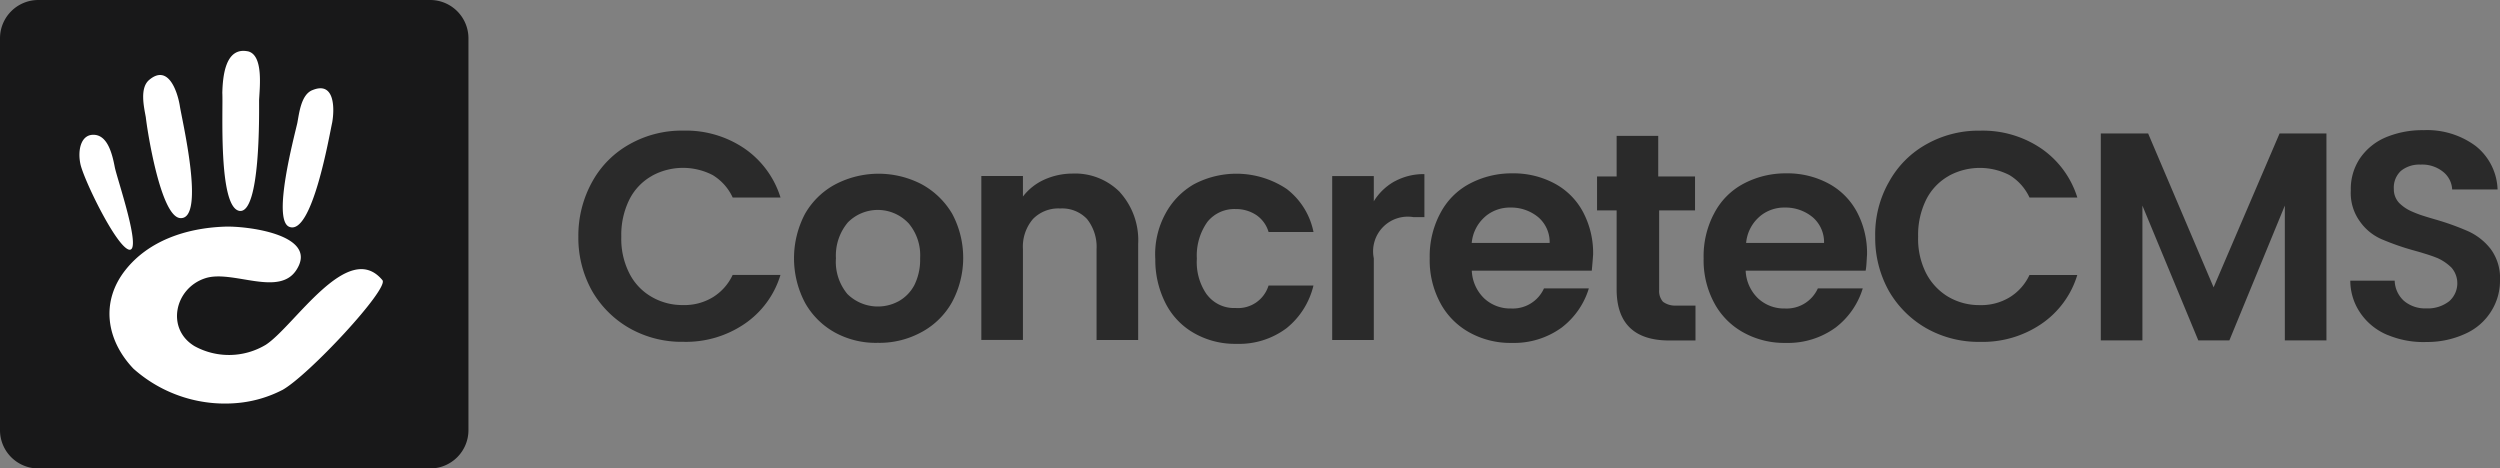
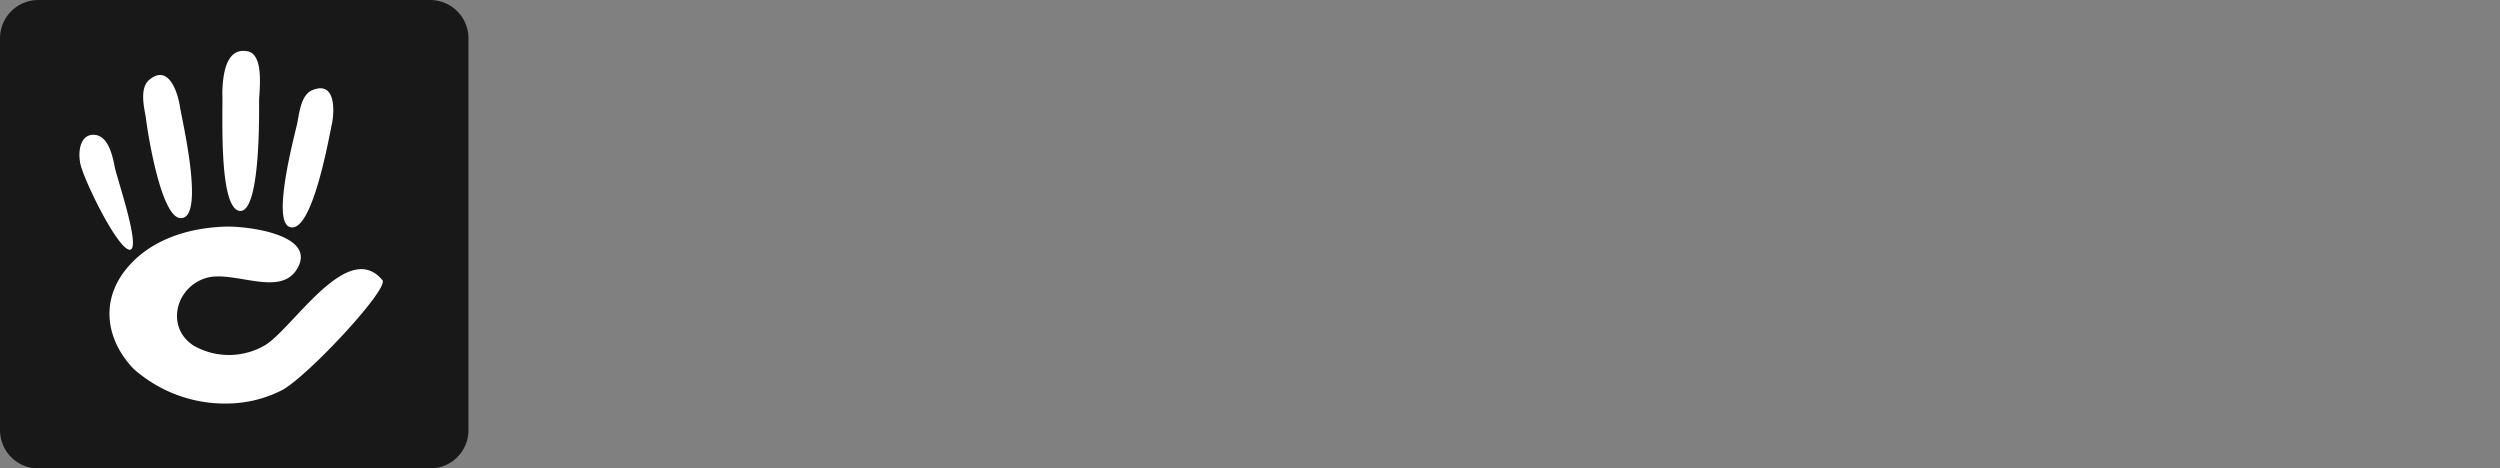
<svg xmlns="http://www.w3.org/2000/svg" width="219.574" height="41.144" viewBox="0 0 219.574 41.144">
  <rect x="0" y="0" width="219.574" height="41.144" fill="#808080" stroke="none" />
  <g id="concrete-cms" transform="translate(-55 -183)">
    <g id="Groupe_5011" data-name="Groupe 5011" transform="translate(55 183)">
      <path id="Tracé_6199" data-name="Tracé 6199" d="M58.358,183H92.786a3.366,3.366,0,0,1,3.358,3.358v34.428a3.366,3.366,0,0,1-3.358,3.358H58.358A3.366,3.366,0,0,1,55,220.786V186.358A3.366,3.366,0,0,1,58.358,183Z" transform="translate(-55 -183)" fill="#181819" />
      <path id="Tracé_6200" data-name="Tracé 6200" d="M89.062,223.207a10.7,10.7,0,0,1-3.568,1.094,12.086,12.086,0,0,1-9.486-2.98c-2.393-2.517-2.895-5.88-.712-8.65,2.016-2.56,5.288-3.692,8.688-3.821,1.891-.086,8.272.673,6.381,3.735-1.51,2.517-5.669,0-8.062.8-2.689.883-3.444,4.451-.922,5.961a6.28,6.28,0,0,0,6.257-.124c2.517-1.638,7.222-9.319,10.245-5.669.583.759-6.514,8.4-8.821,9.658m-17.716-19.9c-.253-1.261.086-2.689,1.342-2.517,1.094.167,1.471,1.72,1.681,2.813.167.922,2.436,7.475,1.261,7.265-1.136-.257-4.035-6.261-4.284-7.561m6.042-7.346c1.681-1.428,2.479,1.008,2.689,2.226.167,1.175,2.307,10.078.043,9.906-1.72-.124-2.895-7.685-3.023-8.86-.167-.922-.545-2.56.292-3.272m8.65-2.522c1.428.3,1.051,3.234,1.008,4.323,0,1.175.124,9.949-1.72,9.7-1.891-.3-1.428-8.984-1.51-10.37.039-1.424.249-4.027,2.221-3.649m4.366,6.3c.167-.883.335-2.517,1.342-2.895,1.973-.8,1.93,1.681,1.72,2.856-.253,1.132-1.763,9.992-3.778,9.152-1.51-.635.463-7.981.716-9.113" transform="translate(-64.291 -188.942)" fill="#fff" />
    </g>
-     <path id="Tracé_6201" data-name="Tracé 6201" d="M174.668,214.183a8.412,8.412,0,0,1,3.315-3.315,9.308,9.308,0,0,1,4.7-1.175,9.143,9.143,0,0,1,5.331,1.552,8.159,8.159,0,0,1,3.191,4.323h-4.2a4.5,4.5,0,0,0-1.763-1.973,5.679,5.679,0,0,0-5.275.039l-.142.086a4.893,4.893,0,0,0-1.93,2.1,6.976,6.976,0,0,0-.673,3.191,6.673,6.673,0,0,0,.673,3.148,4.946,4.946,0,0,0,1.93,2.1,5.345,5.345,0,0,0,2.813.755,4.8,4.8,0,0,0,2.6-.673,4.526,4.526,0,0,0,1.763-1.973h4.2a7.984,7.984,0,0,1-3.191,4.323,9.143,9.143,0,0,1-5.331,1.552,9.308,9.308,0,0,1-4.7-1.175,8.871,8.871,0,0,1-3.315-3.276A9.543,9.543,0,0,1,173.45,219,9.737,9.737,0,0,1,174.668,214.183Zm26.914,10.494a3.476,3.476,0,0,0,1.385-1.428,5.012,5.012,0,0,0,.5-2.35,4.345,4.345,0,0,0-1.008-3.062l-.086-.086a3.7,3.7,0,0,0-5.249,0,4.513,4.513,0,0,0-1.051,3.148,4.421,4.421,0,0,0,1.008,3.148,3.817,3.817,0,0,0,4.5.63Zm-5.626,2.732a6.749,6.749,0,0,1-2.6-2.6,8.374,8.374,0,0,1,0-7.805,6.713,6.713,0,0,1,2.526-2.517l.159-.086a8.2,8.2,0,0,1,7.556,0,7,7,0,0,1,2.689,2.6,8.214,8.214,0,0,1-.043,7.805,6.713,6.713,0,0,1-2.526,2.517l-.159.086a7.672,7.672,0,0,1-3.821.922A7.442,7.442,0,0,1,195.956,227.409Zm25.062-12.3a6.278,6.278,0,0,1,1.6,4.533v8.44h-3.654V220.1a3.929,3.929,0,0,0-.841-2.646,3,3,0,0,0-2.35-.922,3.112,3.112,0,0,0-2.393.922,3.729,3.729,0,0,0-.883,2.646v7.977h-3.654v-14.4h3.654v1.805a4.894,4.894,0,0,1,1.848-1.471,6.055,6.055,0,0,1,2.479-.545A5.545,5.545,0,0,1,221.018,215.1ZM225.006,217a6.567,6.567,0,0,1,2.517-2.6,7.963,7.963,0,0,1,8.144.42,6.327,6.327,0,0,1,2.35,3.778h-3.945a2.73,2.73,0,0,0-1.051-1.471,3.218,3.218,0,0,0-1.848-.545,3.035,3.035,0,0,0-2.479,1.132,5.112,5.112,0,0,0-.922,3.233,4.949,4.949,0,0,0,.845,3.1l.077.094a2.979,2.979,0,0,0,2.479,1.132,2.8,2.8,0,0,0,2.895-1.973h3.945a6.841,6.841,0,0,1-2.35,3.735,6.927,6.927,0,0,1-4.409,1.385,7.231,7.231,0,0,1-3.692-.922,6.268,6.268,0,0,1-2.517-2.6,8.382,8.382,0,0,1-.922-3.684l0-.219A7.448,7.448,0,0,1,225.006,217Zm20.152-2.856a5.3,5.3,0,0,1,2.6-.63v3.778H246.8a3.044,3.044,0,0,0-3.487,3.611v7.179h-3.654v-14.4h3.654V215.9A4.987,4.987,0,0,1,245.157,214.14Zm13.6,5.416a2.875,2.875,0,0,0-1.008-2.269,3.74,3.74,0,0,0-2.436-.841,3.333,3.333,0,0,0-2.174.755l-.094.086a3.45,3.45,0,0,0-1.132,2.269Zm3.7,2.436H251.92a3.58,3.58,0,0,0,1.094,2.436,3.341,3.341,0,0,0,2.35.883,3,3,0,0,0,2.895-1.763H262.2a6.813,6.813,0,0,1-2.393,3.444,7.1,7.1,0,0,1-4.366,1.342,7.391,7.391,0,0,1-3.735-.922,6.423,6.423,0,0,1-2.474-2.444l-.086-.159a7.884,7.884,0,0,1-.922-3.9,8.02,8.02,0,0,1,.836-3.782l.086-.163a6.146,6.146,0,0,1,2.56-2.6,7.867,7.867,0,0,1,3.778-.922,7.618,7.618,0,0,1,3.692.883,6.086,6.086,0,0,1,2.517,2.517,7.682,7.682,0,0,1,.883,3.735l-.03.395h0l-.03.369h0Zm5.918-5.292v6.969a1.43,1.43,0,0,0,.335,1.051,1.786,1.786,0,0,0,1.175.335h1.681v3.066h-2.307c-3.066,0-4.619-1.51-4.619-4.49V216.7h-1.72v-2.98h1.72v-3.568h3.654v3.568h3.233v2.98h-3.152Zm14.482,2.856a2.875,2.875,0,0,0-1.008-2.269,3.74,3.74,0,0,0-2.436-.841,3.333,3.333,0,0,0-2.174.755l-.094.086a3.45,3.45,0,0,0-1.132,2.269Zm3.654,2.436H275.974a3.58,3.58,0,0,0,1.094,2.436,3.341,3.341,0,0,0,2.35.883,3,3,0,0,0,2.895-1.763h3.945a6.813,6.813,0,0,1-2.393,3.444,7.1,7.1,0,0,1-4.366,1.342,7.391,7.391,0,0,1-3.735-.922,6.422,6.422,0,0,1-2.474-2.444l-.086-.159a7.885,7.885,0,0,1-.922-3.9,8.021,8.021,0,0,1,.836-3.782l.086-.163a6.147,6.147,0,0,1,2.56-2.6,7.868,7.868,0,0,1,3.778-.922,7.618,7.618,0,0,1,3.692.883,6.086,6.086,0,0,1,2.517,2.517,7.681,7.681,0,0,1,.883,3.735l-.013.2h0l-.034.562c-.013.176-.026.347-.051.506Zm1.956-7.629.1-.18a8.412,8.412,0,0,1,3.315-3.315,9.308,9.308,0,0,1,4.7-1.175,9.143,9.143,0,0,1,5.331,1.552,8.159,8.159,0,0,1,3.191,4.323h-4.2a4.5,4.5,0,0,0-1.763-1.973,5.679,5.679,0,0,0-5.275.039l-.142.086a4.893,4.893,0,0,0-1.93,2.1,6.975,6.975,0,0,0-.673,3.191,6.673,6.673,0,0,0,.673,3.148,5.179,5.179,0,0,0,1.93,2.1,5.346,5.346,0,0,0,2.813.755,4.8,4.8,0,0,0,2.6-.673,4.526,4.526,0,0,0,1.763-1.973h4.2a7.984,7.984,0,0,1-3.191,4.323,9.143,9.143,0,0,1-5.331,1.552,9.308,9.308,0,0,1-4.7-1.175,8.871,8.871,0,0,1-3.315-3.276A9.543,9.543,0,0,1,287.352,219a9.329,9.329,0,0,1,1.115-4.636Zm38.515-4.421V228.12h-3.654V216.28l-4.872,11.84h-2.727l-4.91-11.84v11.84h-3.654V209.942h4.156l5.751,13.517,5.794-13.517Zm5.416,17.716A5.363,5.363,0,0,1,330,225.766a5.036,5.036,0,0,1-.922-2.895h3.9a2.487,2.487,0,0,0,.8,1.763,2.868,2.868,0,0,0,1.973.673,3.048,3.048,0,0,0,2.016-.63,2.1,2.1,0,0,0,.21-2.938,4.192,4.192,0,0,0-1.218-.841c-.107-.043-.223-.09-.347-.137l-.257-.09h0l-.283-.094h0l-.3-.094h0l-.326-.1h0l-.352-.1h0l-.184-.051a22.481,22.481,0,0,1-2.895-1.008,4.523,4.523,0,0,1-1.891-1.552,4.231,4.231,0,0,1-.8-2.727,4.821,4.821,0,0,1,.8-2.813,5.193,5.193,0,0,1,2.269-1.848,8.324,8.324,0,0,1,3.315-.63,7.166,7.166,0,0,1,4.576,1.385,5.078,5.078,0,0,1,1.93,3.821h-3.988a2.108,2.108,0,0,0-.8-1.552,2.921,2.921,0,0,0-1.973-.63,2.562,2.562,0,0,0-1.72.545,2,2,0,0,0-.63,1.6,1.746,1.746,0,0,0,.463,1.218,3.542,3.542,0,0,0,1.072.733l.146.064a9.342,9.342,0,0,0,.918.343l.287.09h0l.309.094h0l.5.146a22.744,22.744,0,0,1,2.419.845l.326.137c.051.021.1.047.154.069a5.283,5.283,0,0,1,1.93,1.552,4.3,4.3,0,0,1,.8,2.727,5.02,5.02,0,0,1-.755,2.689,5.108,5.108,0,0,1-2.226,1.973,7.971,7.971,0,0,1-3.444.755A8.107,8.107,0,0,1,332.4,227.657Z" transform="translate(-67.653 -15.221)" fill="#2a2a2a" />
  </g>
</svg>